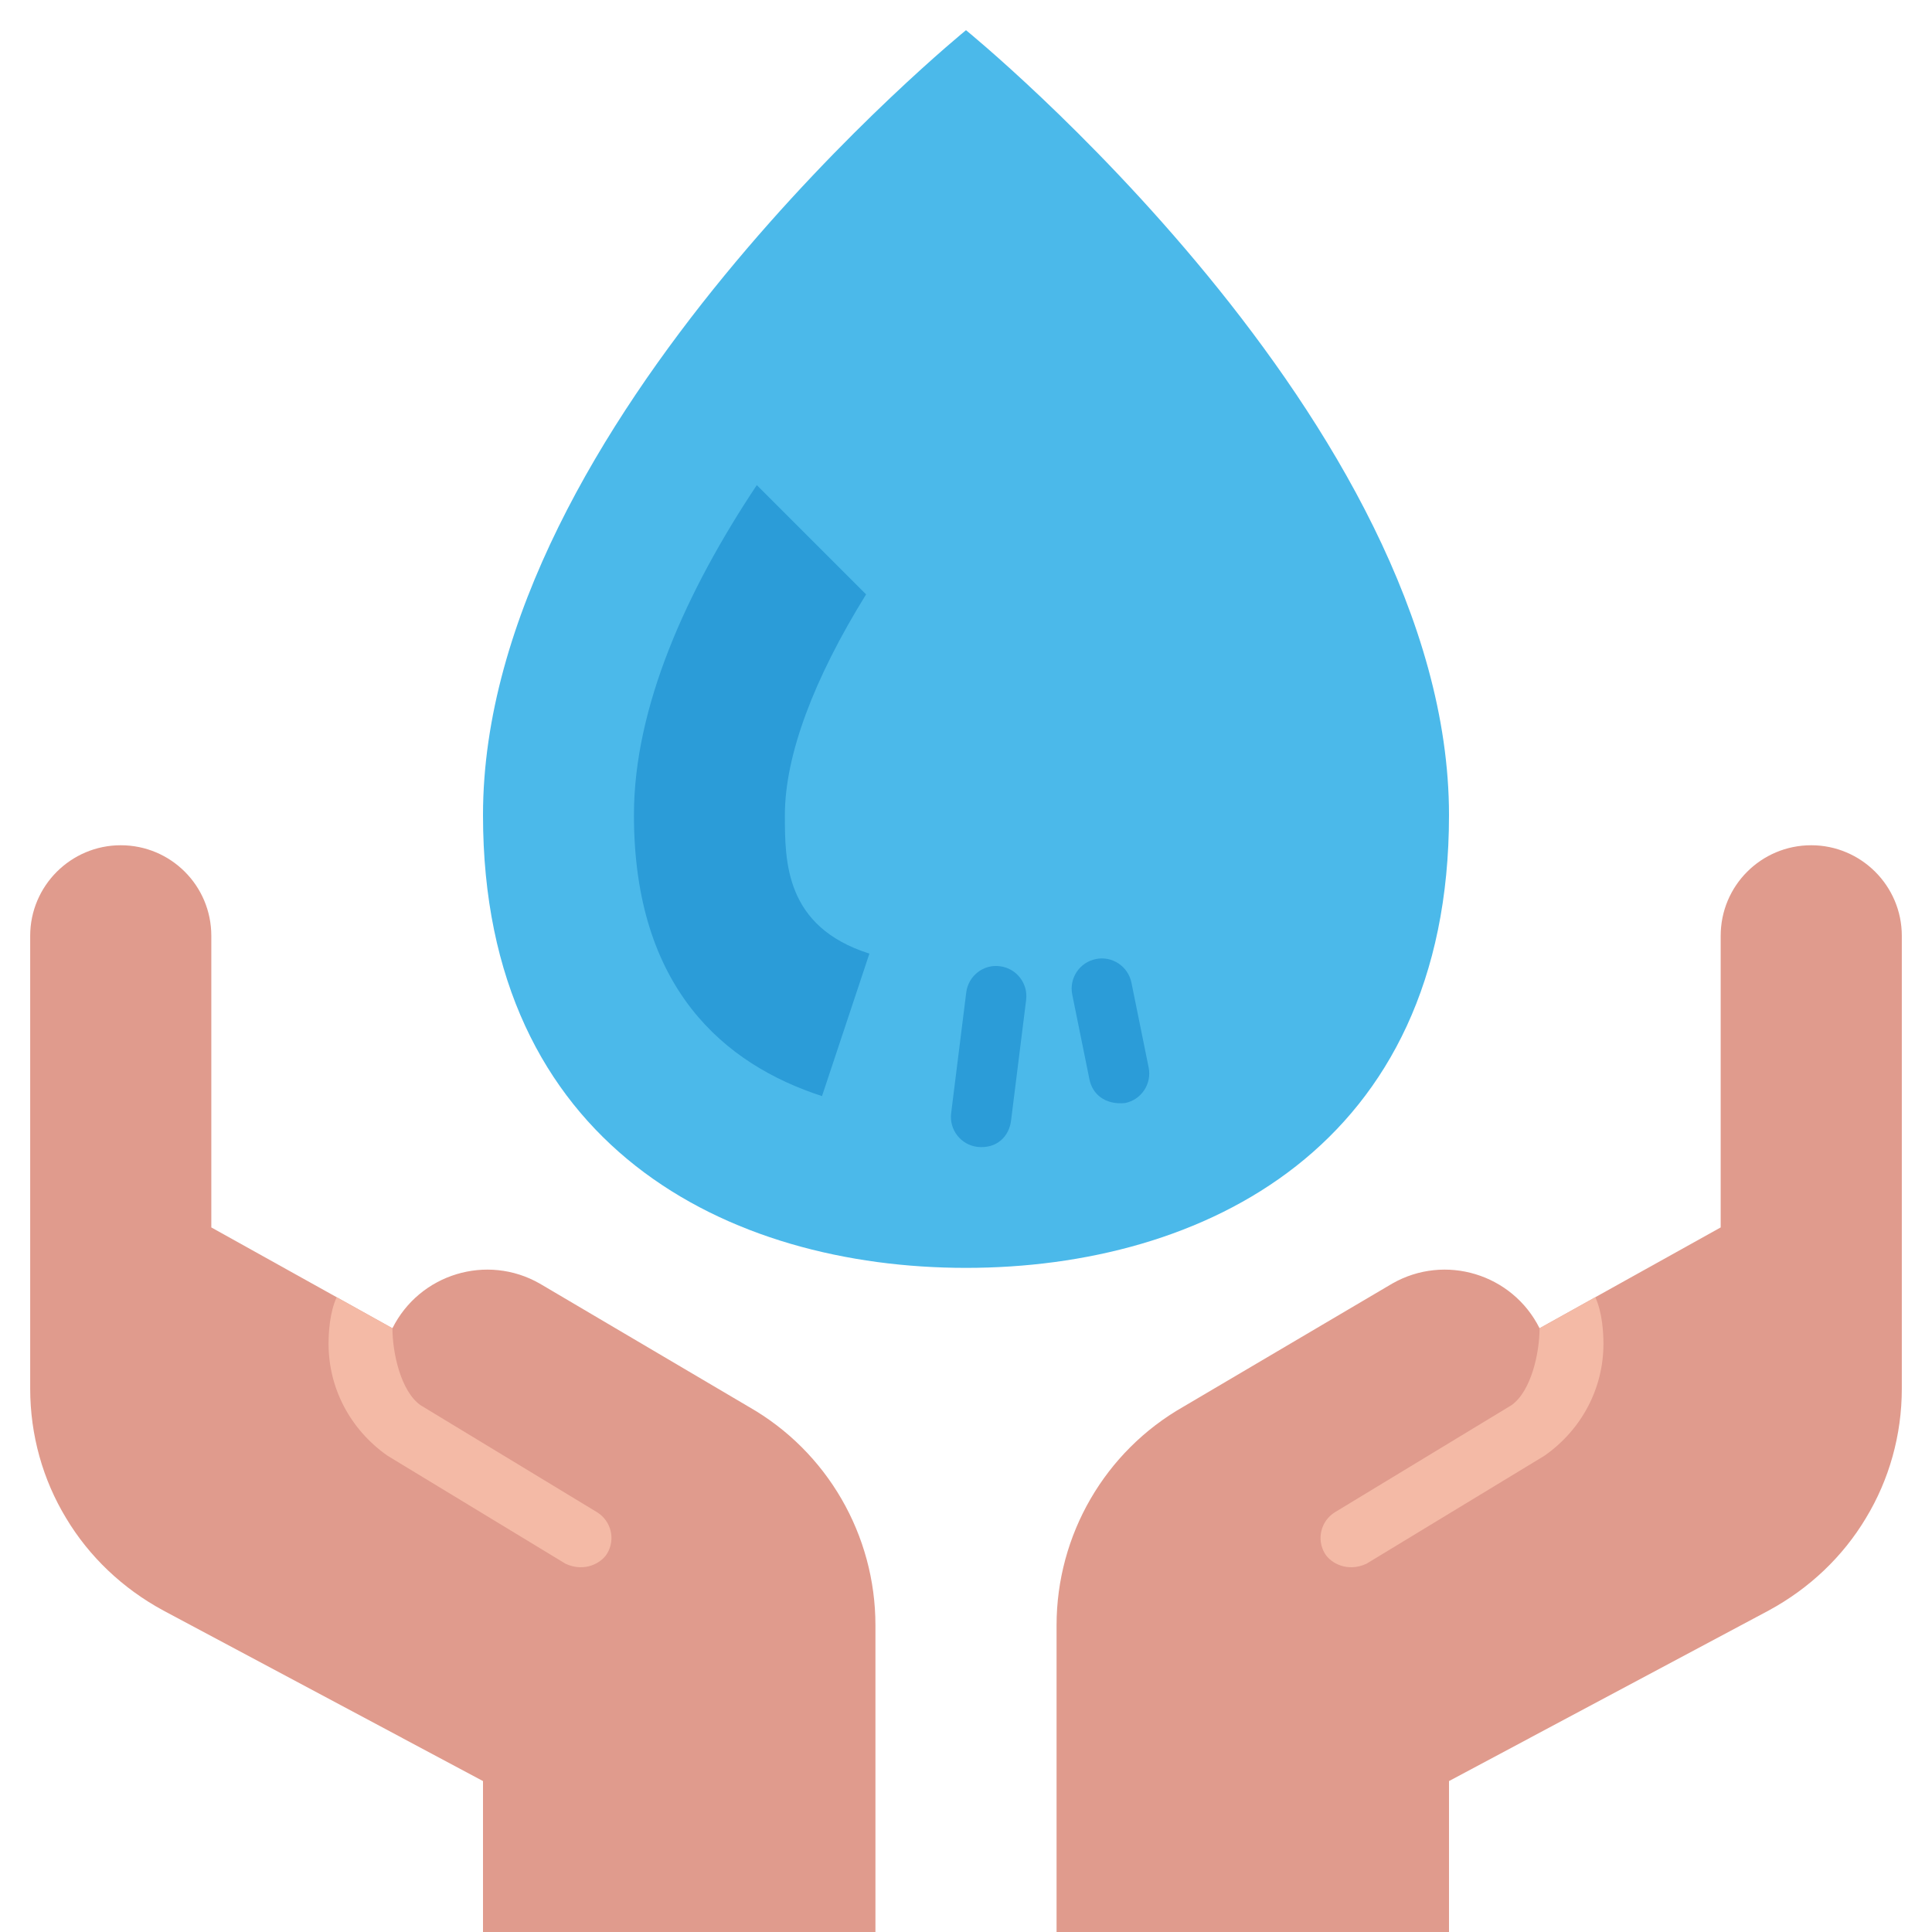
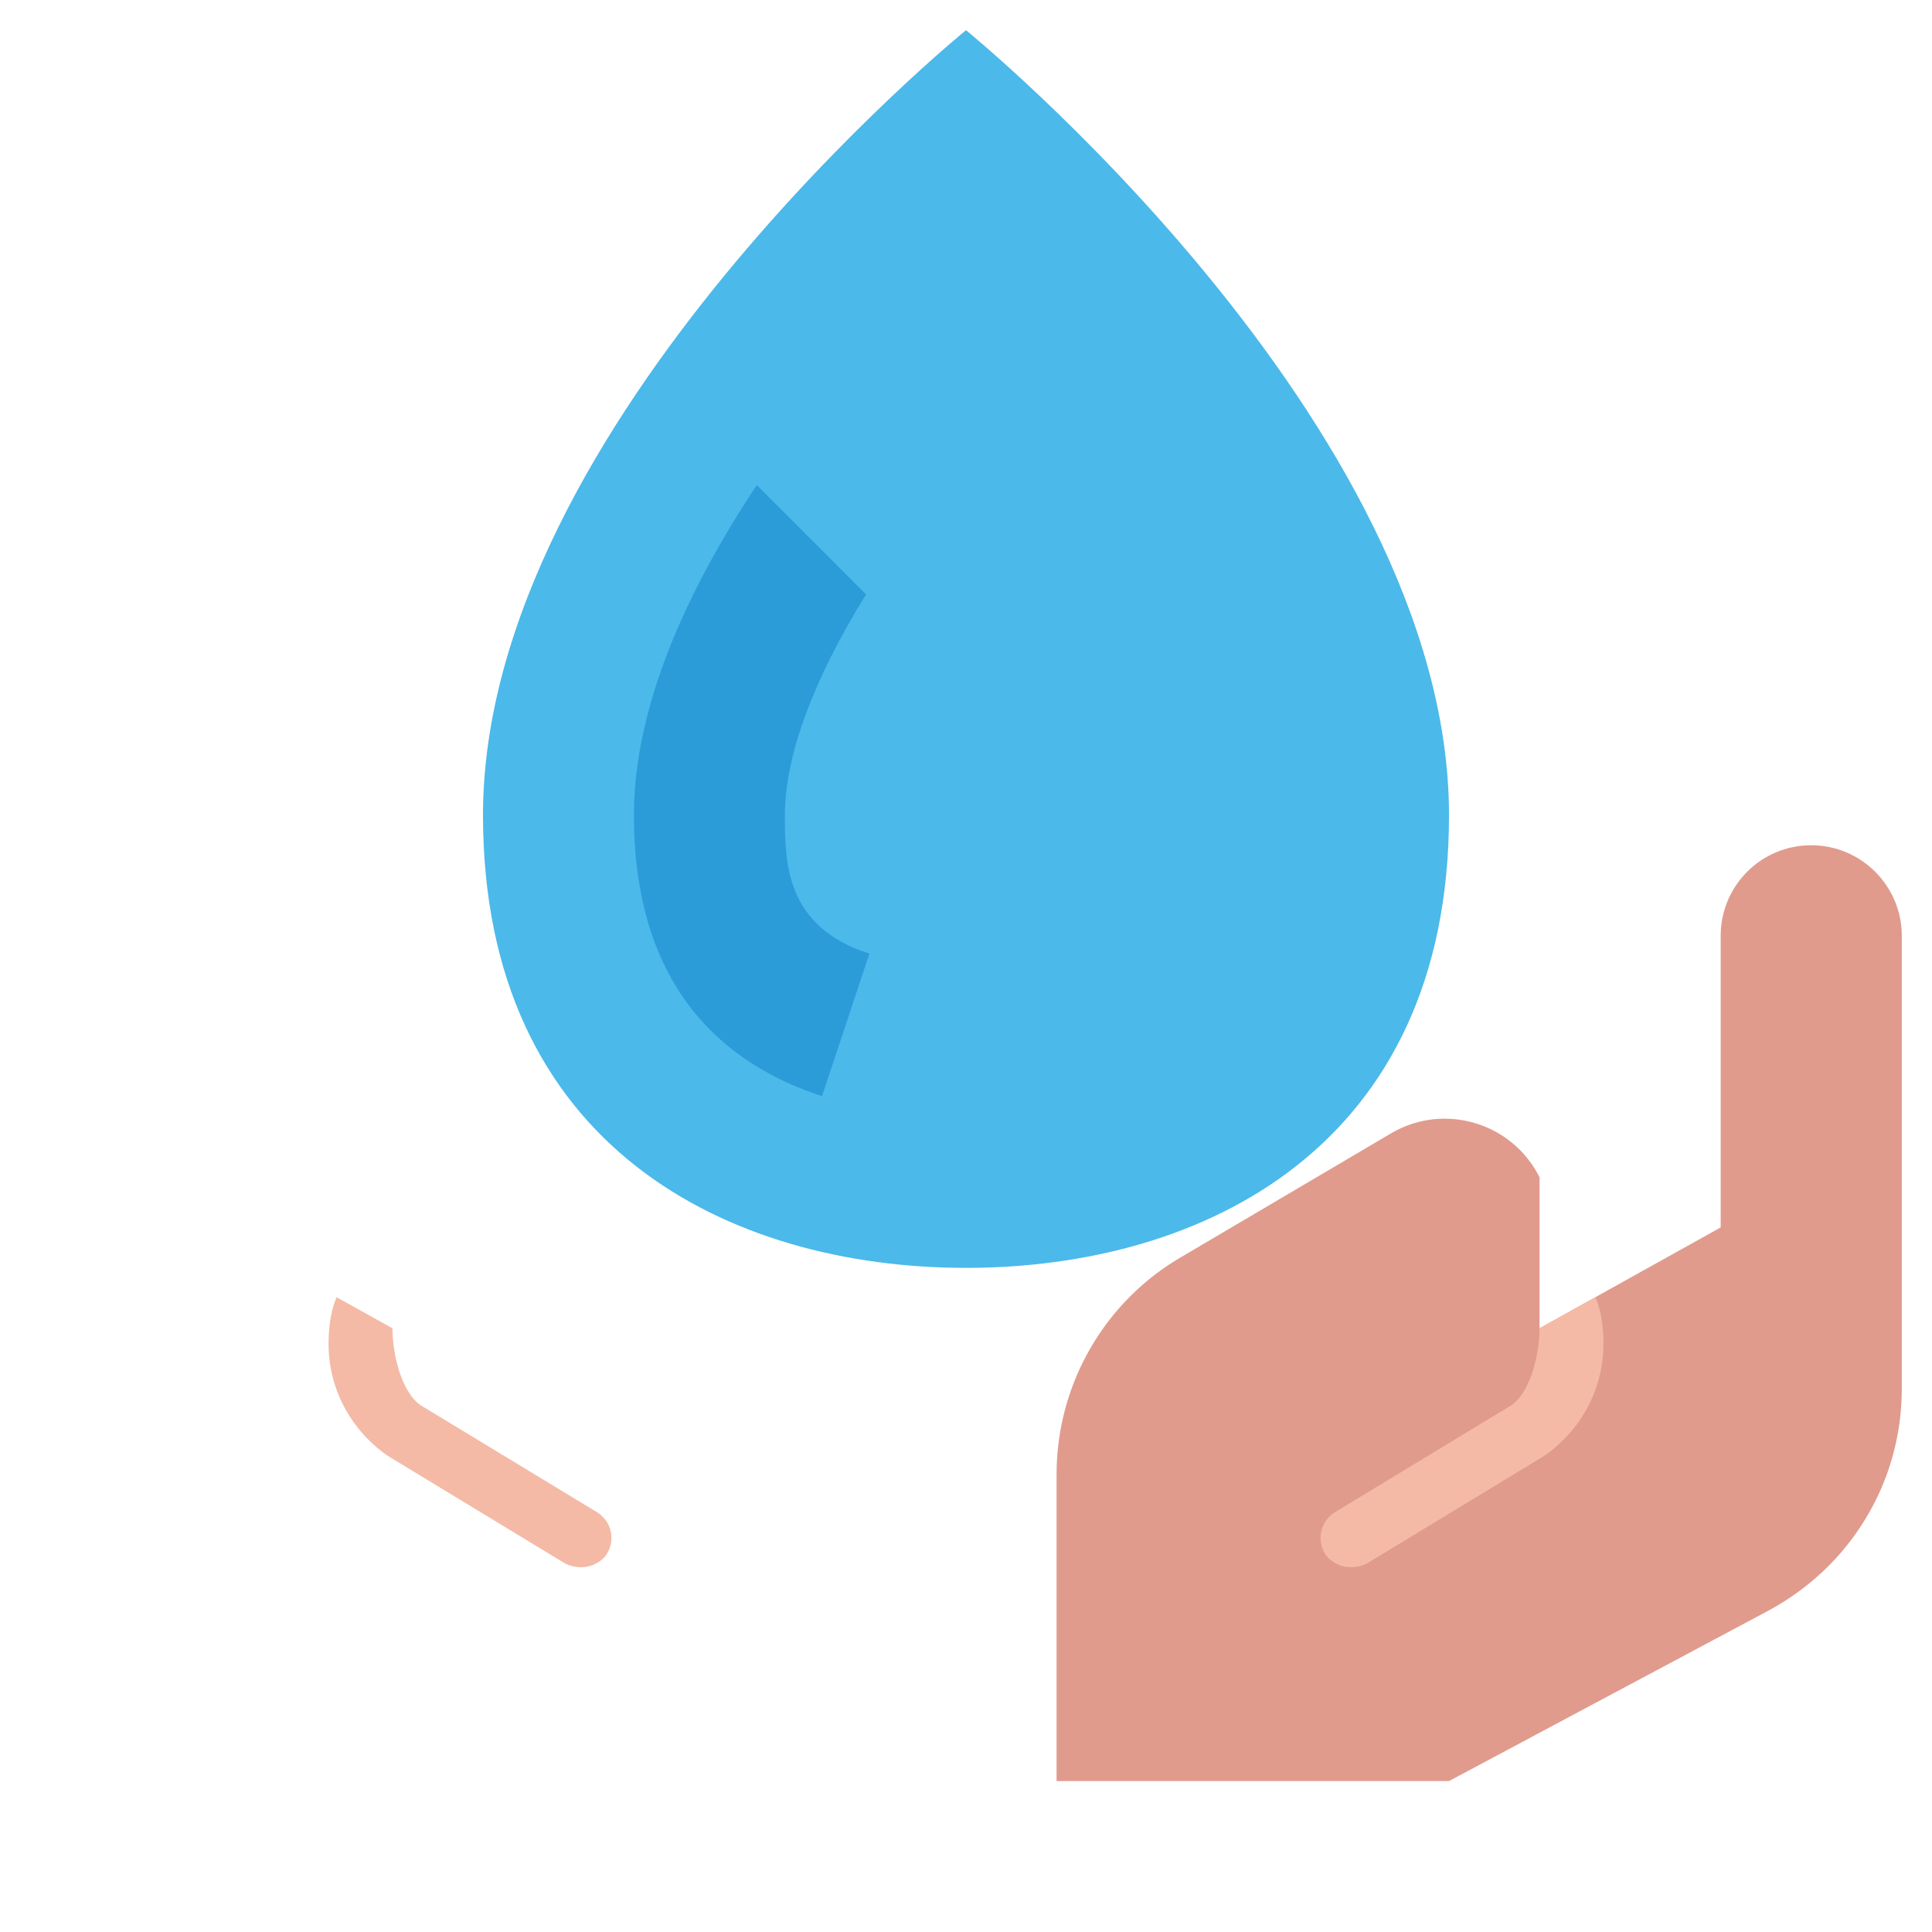
<svg xmlns="http://www.w3.org/2000/svg" id="Layer_1" height="512" viewBox="0 0 64 64" width="512">
  <path d="m48 27c0 11-8.16 15-16 15s-16-4-16-15c0-13 16-26 16-26s16 13 16 26z" fill="#4bb9ea" />
-   <path d="m51 44 6-3.34v-9.66c0-1.66 1.34-3 3-3 .83 0 1.58.34 2.12.88s.88 1.29.88 2.12v15c0 1.54-.42 3.02-1.19 4.29-.76 1.27-1.87 2.33-3.22 3.06l-10.59 5.65v5h-13v-10.16c0-2.99 1.6-5.76 4.2-7.24l6.92-4.08c1.75-1 3.98-.32 4.88 1.48z" fill="#e09b8d" />
-   <path d="m13 44c.9-1.8 3.13-2.48 4.88-1.48l6.92 4.08c2.6 1.48 4.2 4.25 4.2 7.24v10.16h-13v-5l-10.59-5.65c-1.35-.73-2.46-1.79-3.22-3.06-.77-1.27-1.19-2.75-1.19-4.29v-15c0-.83.34-1.58.88-2.12s1.29-.88 2.12-.88c1.66 0 3 1.34 3 3v9.66z" fill="#e09b8d" />
+   <path d="m51 44 6-3.34v-9.66c0-1.66 1.34-3 3-3 .83 0 1.58.34 2.12.88s.88 1.29.88 2.12v15c0 1.54-.42 3.02-1.19 4.29-.76 1.27-1.87 2.33-3.22 3.06l-10.59 5.65h-13v-10.16c0-2.99 1.6-5.76 4.2-7.24l6.92-4.08c1.75-1 3.98-.32 4.88 1.48z" fill="#e09b8d" />
  <g fill="#2b9cd8">
    <path d="m28.8 31.59-1.57 4.72c-3.23-1.05-6.23-3.57-6.23-9.31 0-3.58 1.74-7.43 4.07-10.93l3.62 3.62c-1.73 2.79-2.69 5.33-2.69 7.31 0 1.54 0 3.7 2.8 4.59z" />
-     <path d="m32.376 37.992c.661.07 1.053-.362 1.116-.868l.5-4c.068-.548-.32-1.048-.868-1.116-.547-.074-1.048.32-1.116.868l-.5 4c-.068.548.32 1.048.868 1.116z" />
-     <path d="m37.269 36.54c.542-.11.891-.637.781-1.179l-.57-2.81c-.11-.542-.641-.893-1.179-.781-.542.11-.891.637-.781 1.179l.57 2.81c.096.474.501.846 1.179.781z" />
  </g>
  <path d="m19.773 50.091-5.842-3.542c-.655-.462-.931-1.737-.931-2.548l-1.847-1.028c-.232.504-.269 1.17-.269 1.544 0 1.46.708 2.831 1.952 3.705l5.9 3.58c.635.292 1.186-.026 1.374-.336.287-.472.136-1.087-.336-1.374z" fill="#f4baa6" />
  <path d="m44.227 50.091 5.842-3.542c.655-.462.931-1.737.931-2.548l1.847-1.028c.232.504.269 1.17.269 1.544 0 1.46-.708 2.831-1.952 3.705l-5.9 3.58c-.635.292-1.186-.026-1.374-.336-.287-.472-.136-1.087.336-1.374z" fill="#f4baa6" />
</svg>